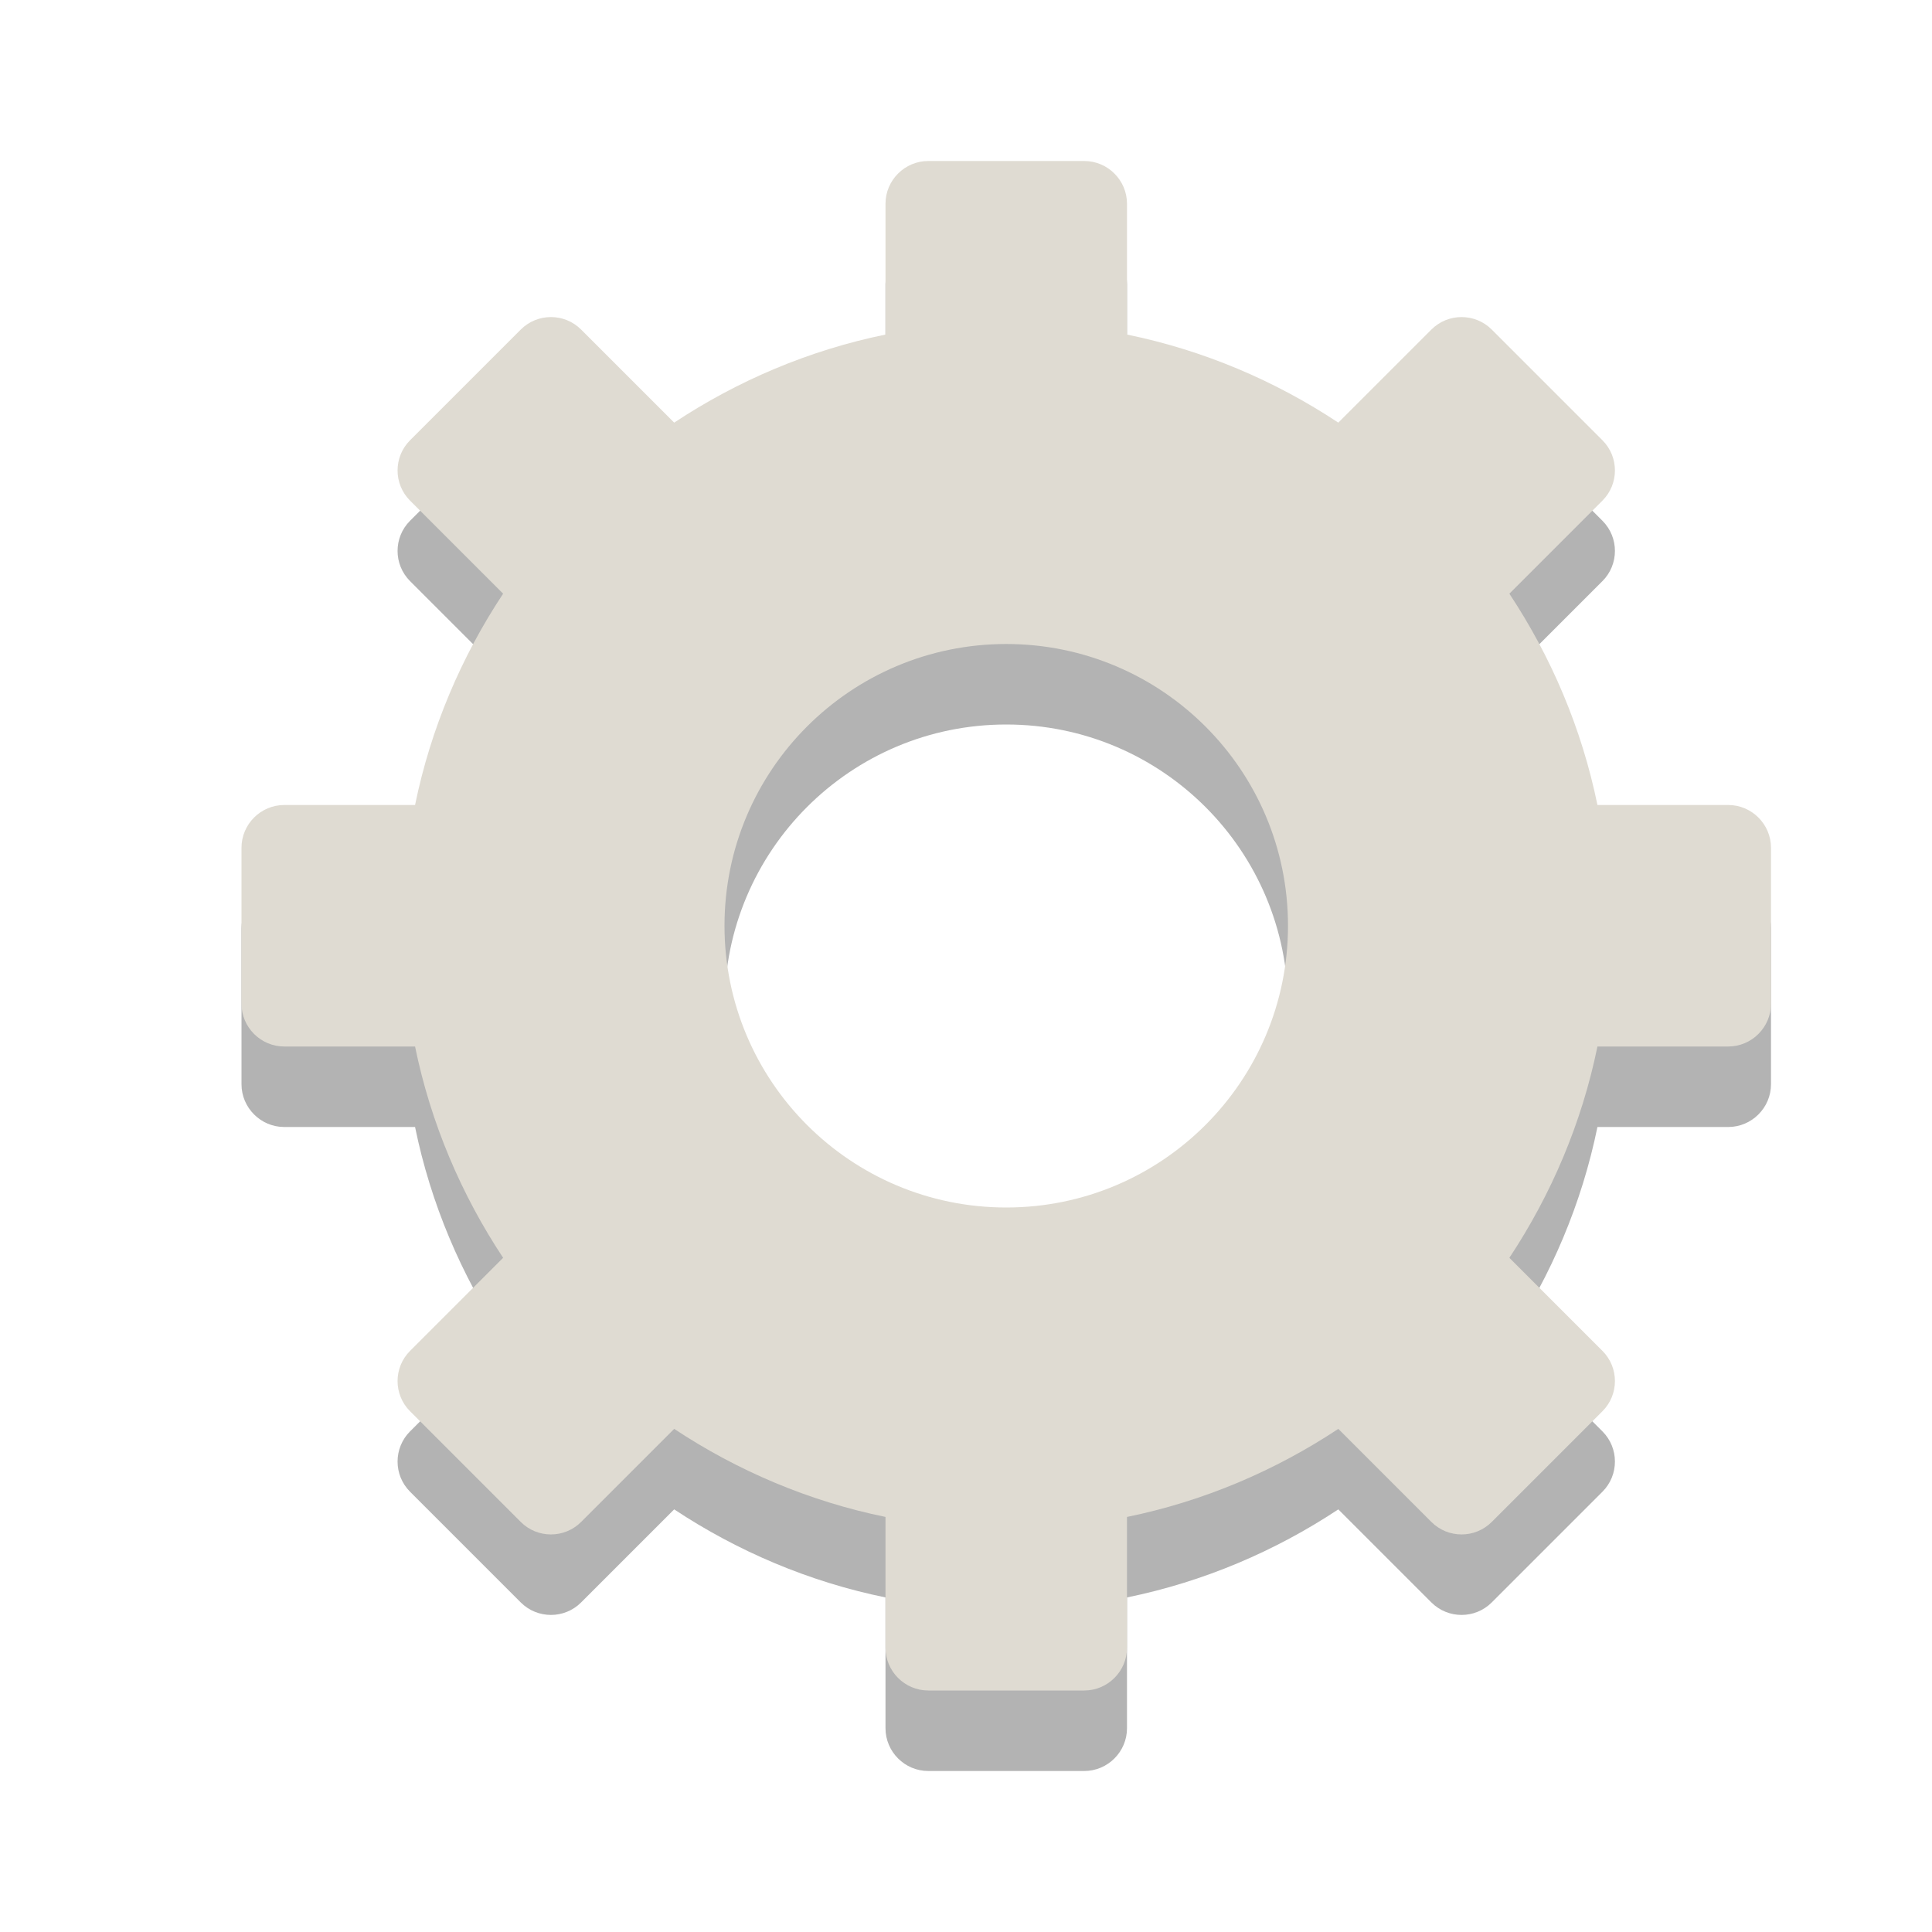
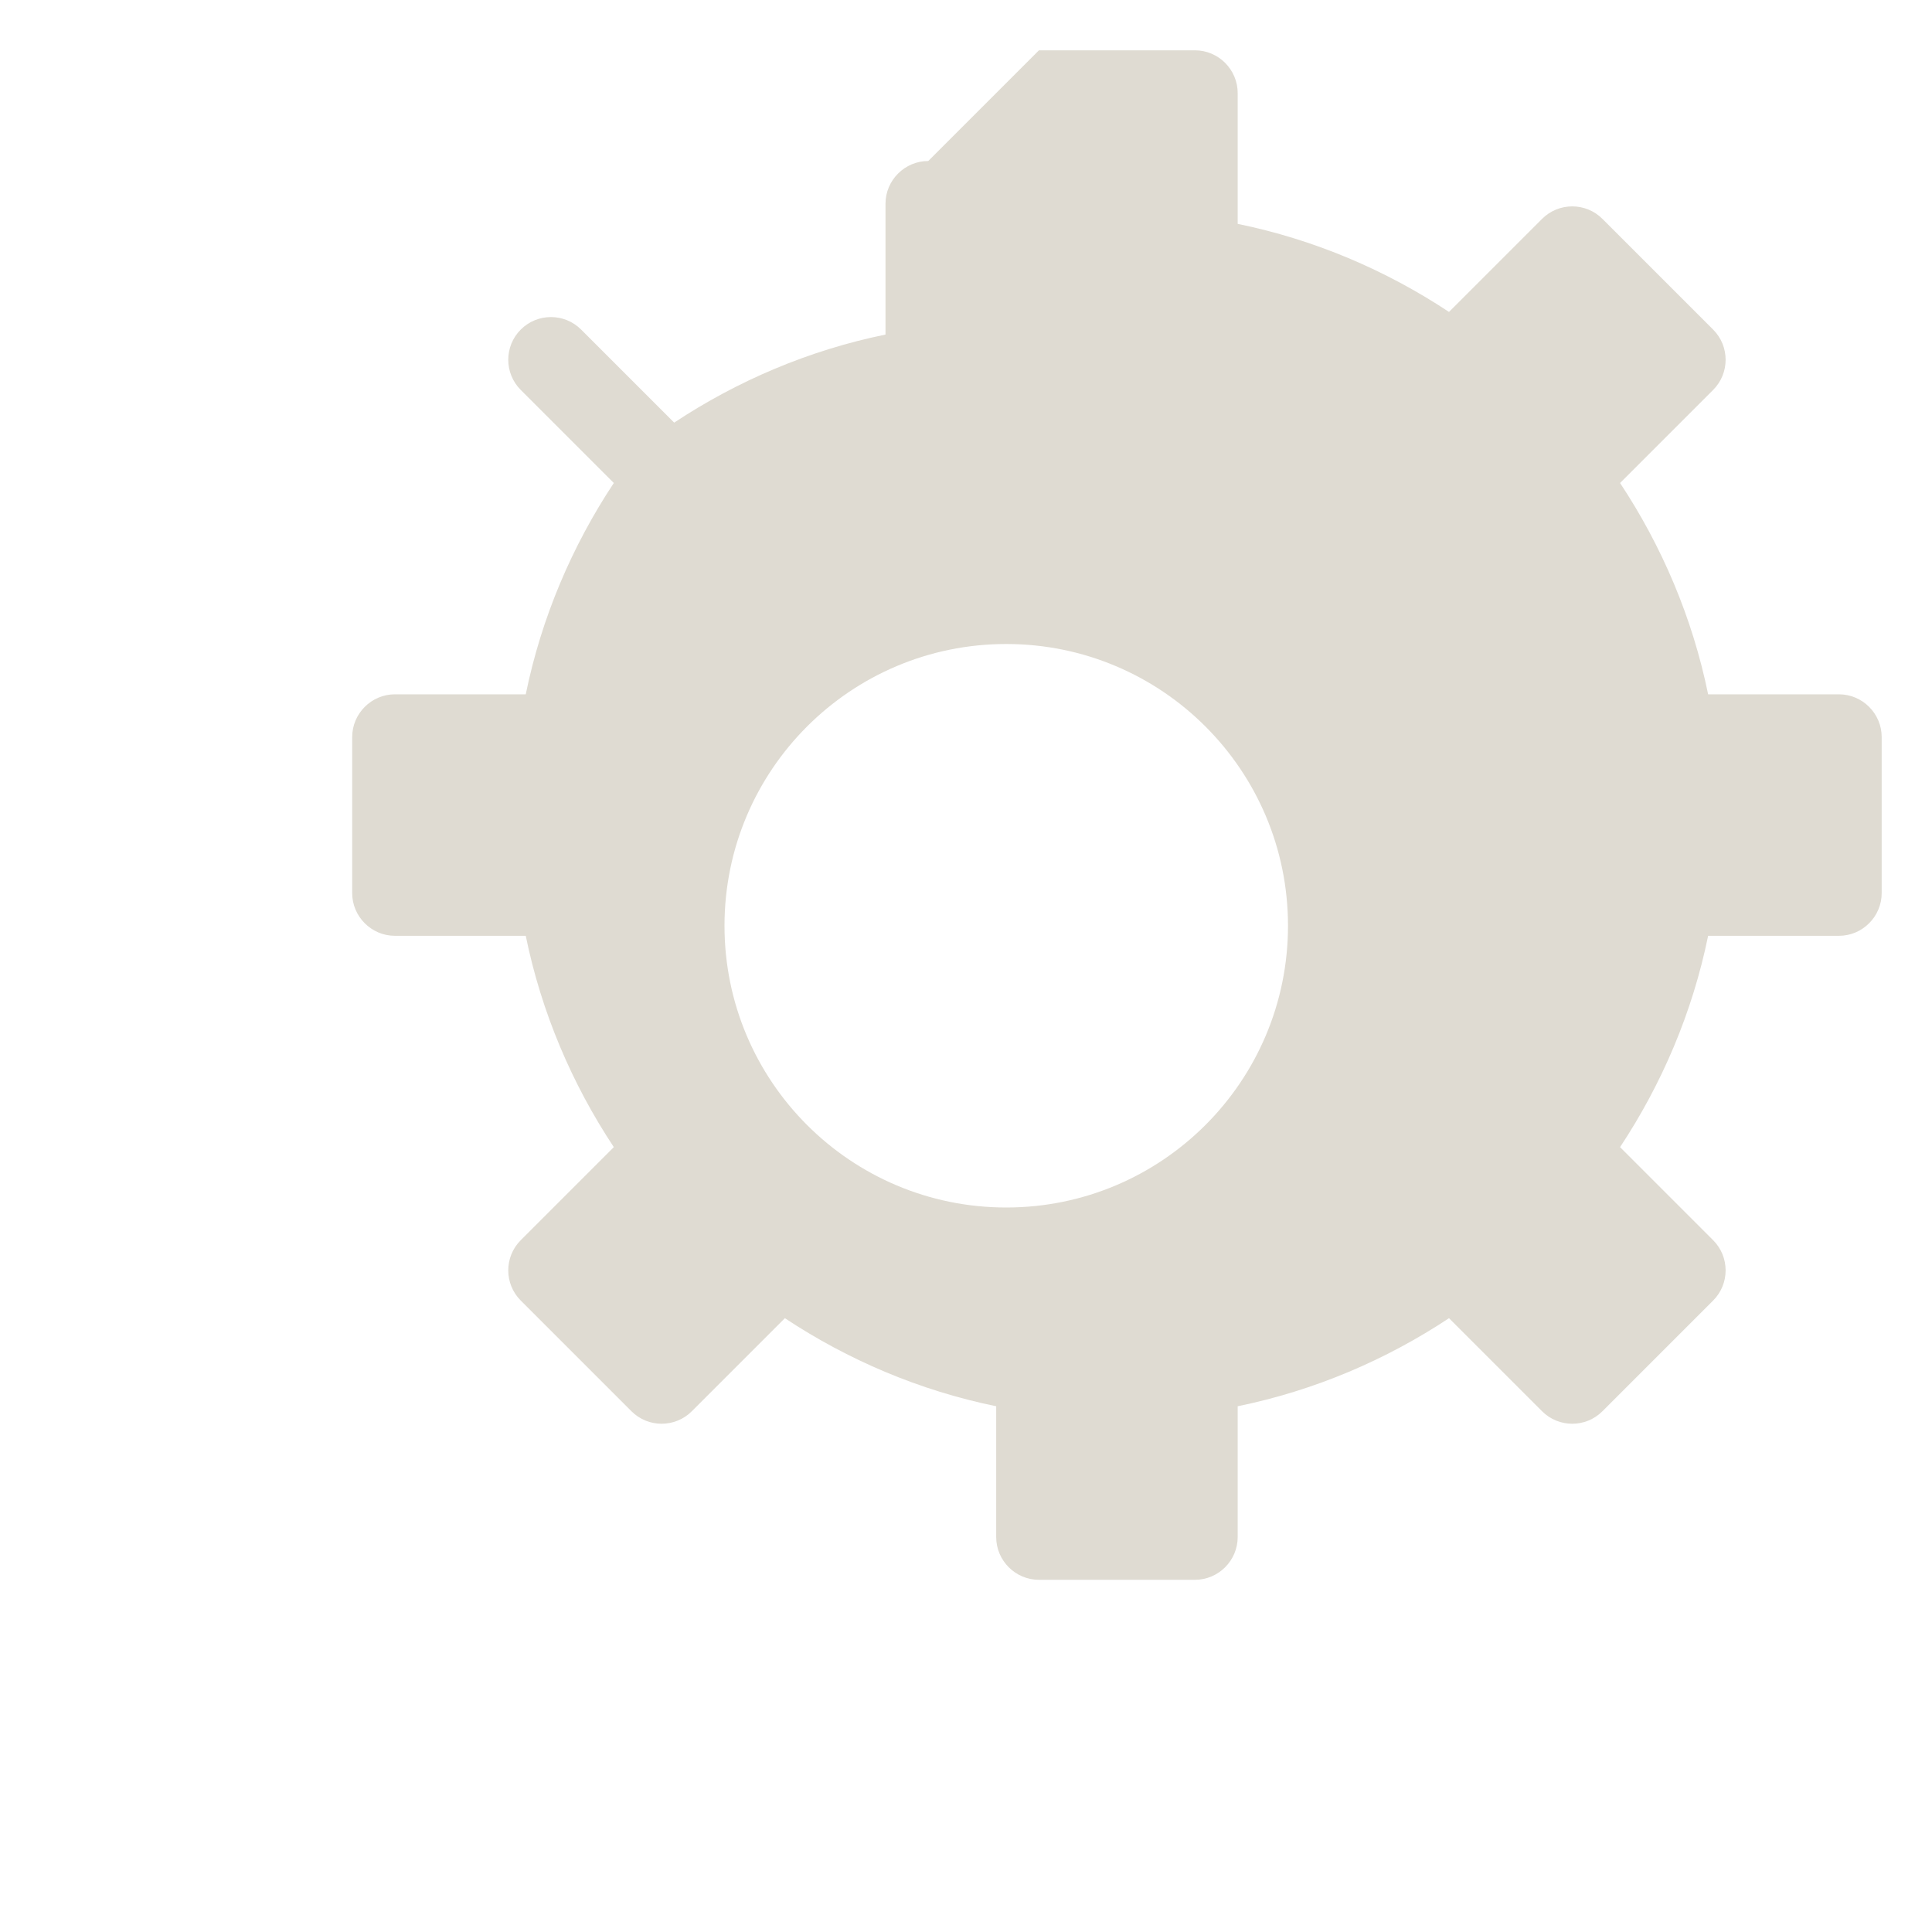
<svg xmlns="http://www.w3.org/2000/svg" id="svg4008" width="24" height="24" version="1.1">
  <g id="layer1" transform="translate(0,-8)">
-     <path id="rect2985-7" d="m11.531 11c-0.292 0-0.531 0.239-0.531 0.531v1.625c-0.953 0.195-1.841 0.575-2.625 1.094l-1.156-1.156c-0.207-0.207-0.543-0.207-0.75 0l-1.375 1.375c-0.207 0.207-0.207 0.543 0 0.75l1.156 1.156c-0.519 0.784-0.899 1.672-1.094 2.625h-1.625c-0.292 0-0.531 0.239-0.531 0.531v1.938c0 0.292 0.239 0.531 0.531 0.531h1.625c0.195 0.953 0.575 1.841 1.094 2.625l-1.156 1.156c-0.207 0.207-0.207 0.543 0 0.75l1.375 1.375c0.207 0.207 0.543 0.207 0.75 0l1.156-1.156c0.784 0.519 1.672 0.899 2.625 1.094v1.625c0 0.292 0.239 0.531 0.531 0.531h1.938c0.292 0 0.531-0.239 0.531-0.531v-1.625c0.953-0.195 1.841-0.575 2.625-1.094l1.156 1.156c0.207 0.207 0.543 0.207 0.75 0l1.375-1.375c0.207-0.207 0.207-0.543 0-0.75l-1.156-1.156c0.519-0.784 0.899-1.672 1.094-2.625h1.625c0.292 0 0.531-0.239 0.531-0.531v-1.938c0-0.292-0.239-0.531-0.531-0.531h-1.625c-0.195-0.953-0.575-1.841-1.094-2.625l1.156-1.156c0.207-0.207 0.207-0.543 0-0.75l-1.375-1.375c-0.207-0.207-0.543-0.207-0.75 0l-1.156 1.156c-0.784-0.519-1.672-0.899-2.625-1.094v-1.625c0-0.292-0.239-0.531-0.531-0.531h-1.938zm0.969 6c1.933 0 3.5 1.567 3.5 3.5s-1.567 3.5-3.5 3.5-3.5-1.567-3.5-3.5 1.567-3.5 3.5-3.5z" style="color:#000000;opacity:.3" />
-     <path id="rect2985-7-7" d="m11.531 10c-0.292 0-0.531 0.239-0.531 0.531v1.625c-0.953 0.195-1.841 0.575-2.625 1.094l-1.156-1.156c-0.207-0.207-0.543-0.207-0.75 0l-1.375 1.375c-0.207 0.207-0.207 0.543 0 0.75l1.156 1.156c-0.519 0.784-0.899 1.672-1.094 2.625h-1.625c-0.292 0-0.531 0.239-0.531 0.531v1.938c0 0.292 0.239 0.531 0.531 0.531h1.625c0.195 0.953 0.575 1.841 1.094 2.625l-1.156 1.156c-0.207 0.207-0.207 0.543 0 0.75l1.375 1.375c0.207 0.207 0.543 0.207 0.75 0l1.156-1.156c0.784 0.519 1.672 0.899 2.625 1.094v1.625c0 0.292 0.239 0.531 0.531 0.531h1.938c0.292 0 0.531-0.239 0.531-0.531v-1.625c0.953-0.195 1.841-0.575 2.625-1.094l1.156 1.156c0.207 0.207 0.543 0.207 0.75 0l1.375-1.375c0.207-0.207 0.207-0.543 0-0.75l-1.156-1.156c0.519-0.784 0.899-1.672 1.094-2.625h1.625c0.292 0 0.531-0.239 0.531-0.531v-1.938c0-0.292-0.239-0.531-0.531-0.531h-1.625c-0.195-0.953-0.575-1.841-1.094-2.625l1.156-1.156c0.207-0.207 0.207-0.543 0-0.75l-1.375-1.375c-0.207-0.207-0.543-0.207-0.75 0l-1.156 1.156c-0.784-0.519-1.672-0.899-2.625-1.094v-1.625c0-0.292-0.239-0.531-0.531-0.531h-1.938zm0.969 6c1.933 0 3.5 1.567 3.5 3.5s-1.567 3.5-3.5 3.5-3.5-1.567-3.5-3.5 1.567-3.5 3.5-3.5z" style="color:#000000;fill:#dfdbd2" />
+     <path id="rect2985-7-7" d="m11.531 10c-0.292 0-0.531 0.239-0.531 0.531v1.625c-0.953 0.195-1.841 0.575-2.625 1.094l-1.156-1.156c-0.207-0.207-0.543-0.207-0.75 0c-0.207 0.207-0.207 0.543 0 0.75l1.156 1.156c-0.519 0.784-0.899 1.672-1.094 2.625h-1.625c-0.292 0-0.531 0.239-0.531 0.531v1.938c0 0.292 0.239 0.531 0.531 0.531h1.625c0.195 0.953 0.575 1.841 1.094 2.625l-1.156 1.156c-0.207 0.207-0.207 0.543 0 0.75l1.375 1.375c0.207 0.207 0.543 0.207 0.75 0l1.156-1.156c0.784 0.519 1.672 0.899 2.625 1.094v1.625c0 0.292 0.239 0.531 0.531 0.531h1.938c0.292 0 0.531-0.239 0.531-0.531v-1.625c0.953-0.195 1.841-0.575 2.625-1.094l1.156 1.156c0.207 0.207 0.543 0.207 0.75 0l1.375-1.375c0.207-0.207 0.207-0.543 0-0.75l-1.156-1.156c0.519-0.784 0.899-1.672 1.094-2.625h1.625c0.292 0 0.531-0.239 0.531-0.531v-1.938c0-0.292-0.239-0.531-0.531-0.531h-1.625c-0.195-0.953-0.575-1.841-1.094-2.625l1.156-1.156c0.207-0.207 0.207-0.543 0-0.75l-1.375-1.375c-0.207-0.207-0.543-0.207-0.75 0l-1.156 1.156c-0.784-0.519-1.672-0.899-2.625-1.094v-1.625c0-0.292-0.239-0.531-0.531-0.531h-1.938zm0.969 6c1.933 0 3.5 1.567 3.5 3.5s-1.567 3.5-3.5 3.5-3.5-1.567-3.5-3.5 1.567-3.5 3.5-3.5z" style="color:#000000;fill:#dfdbd2" />
  </g>
</svg>